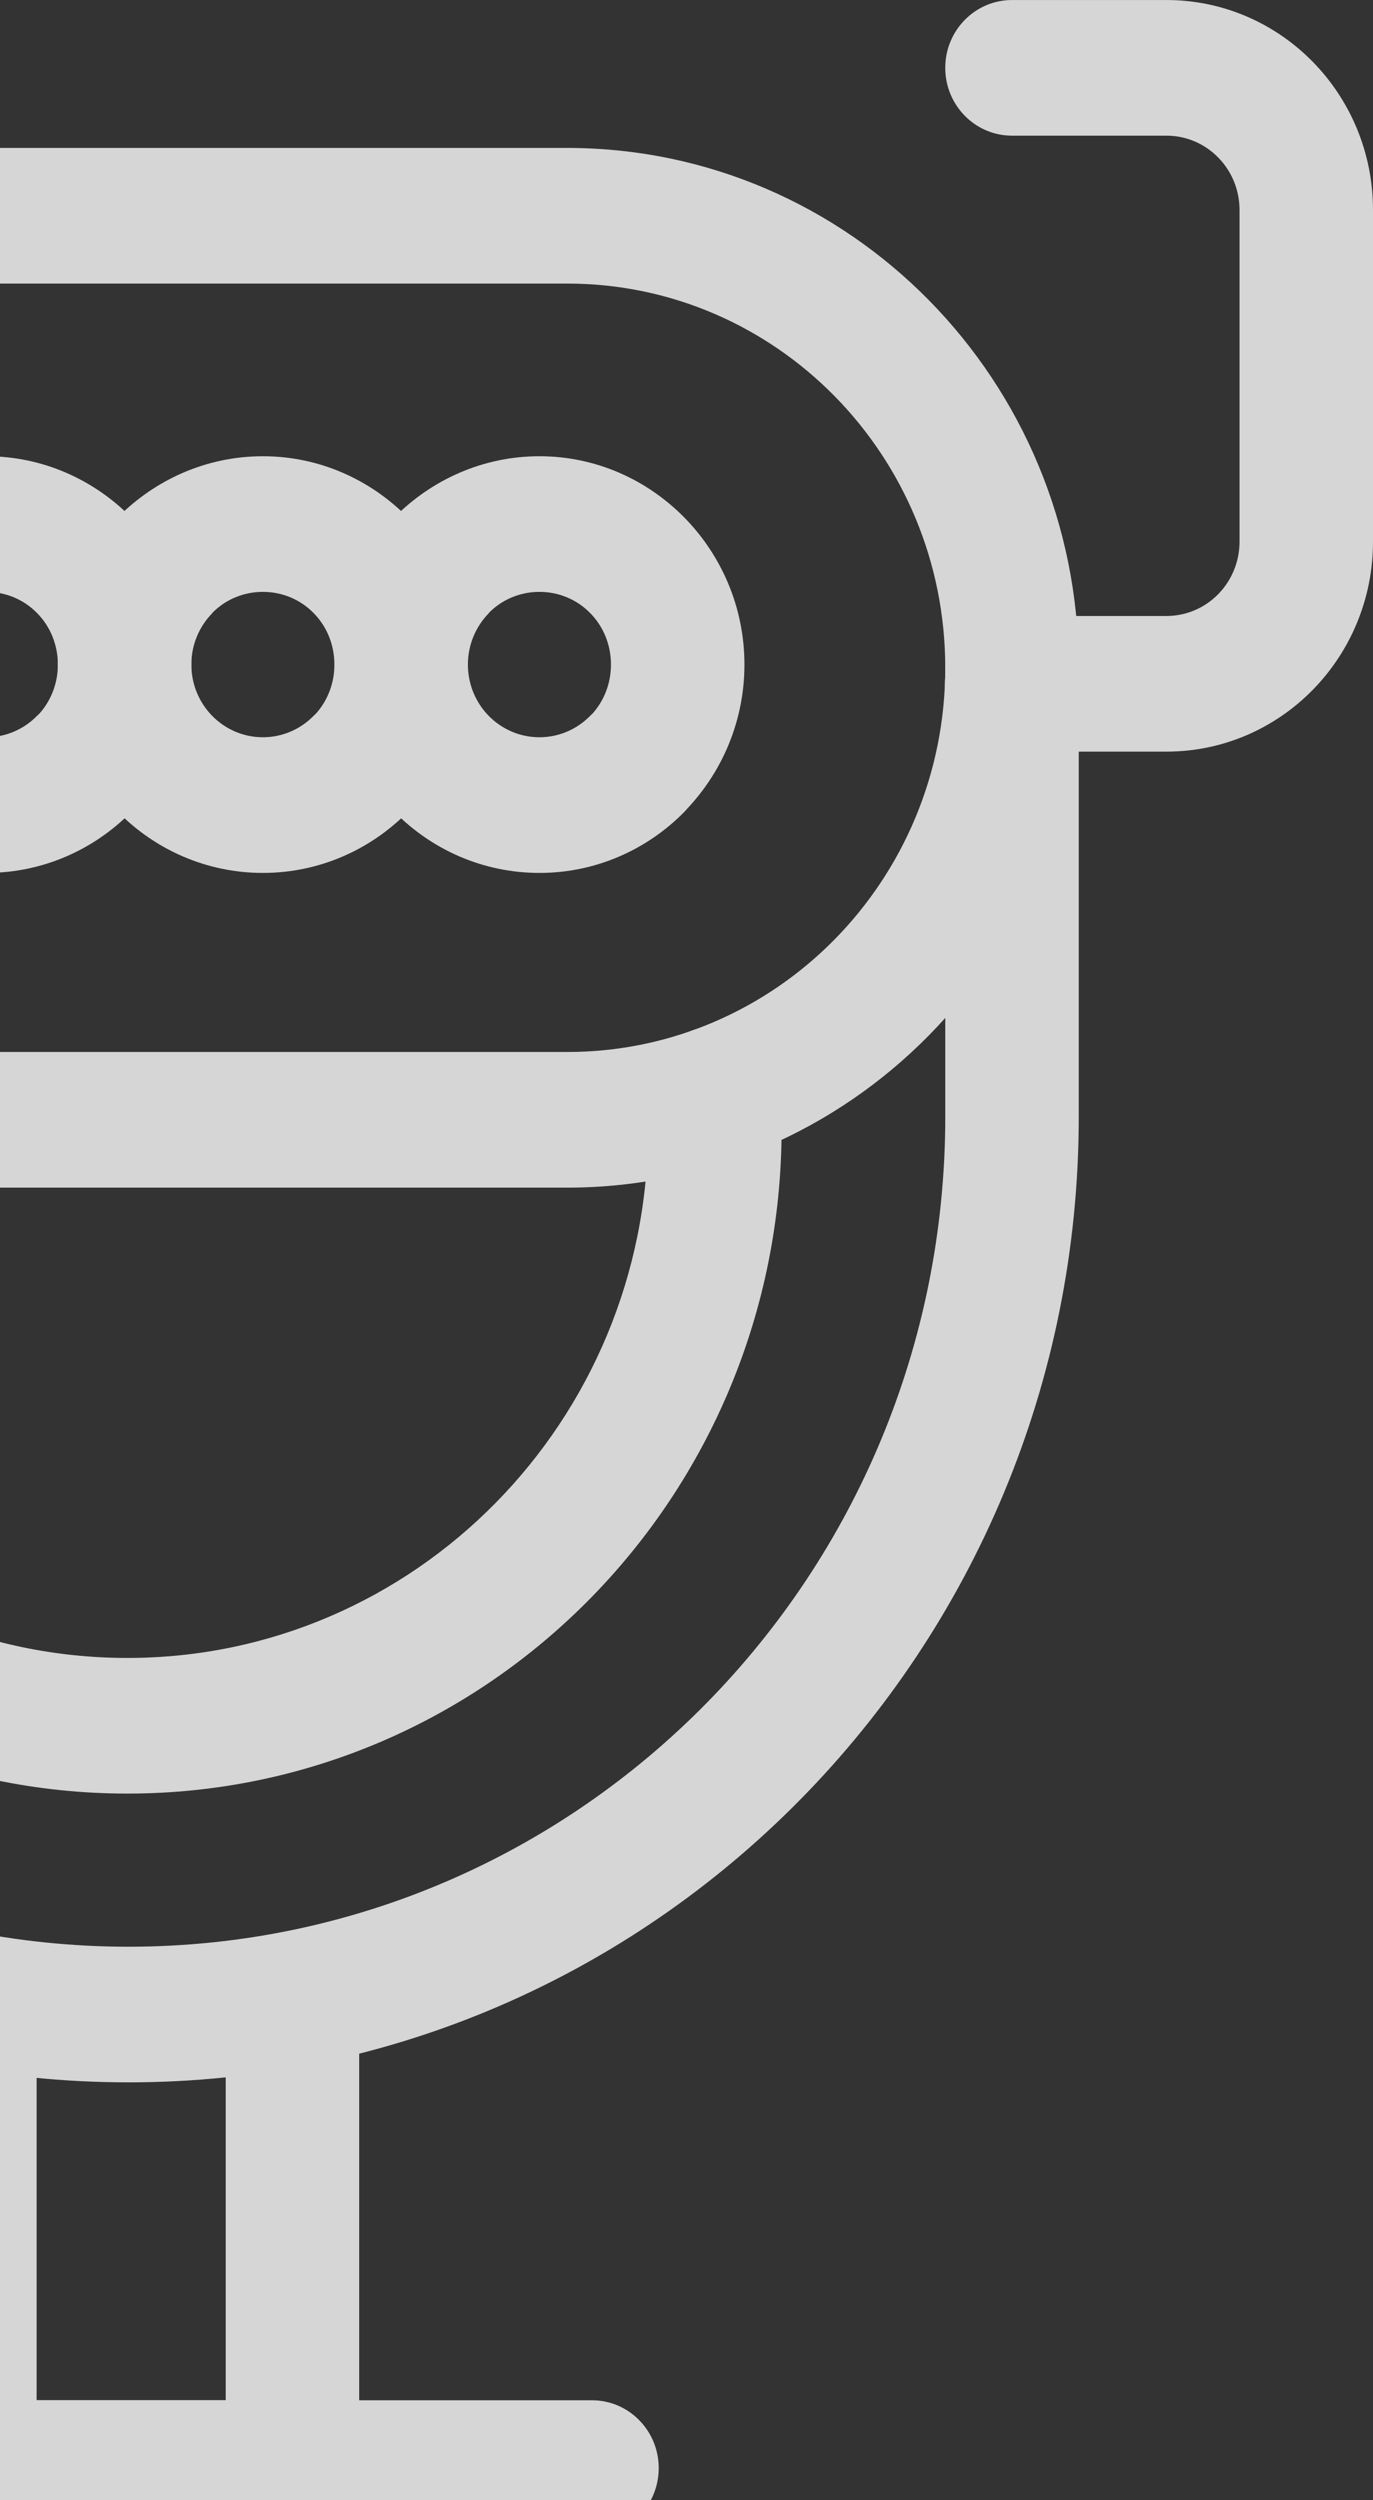
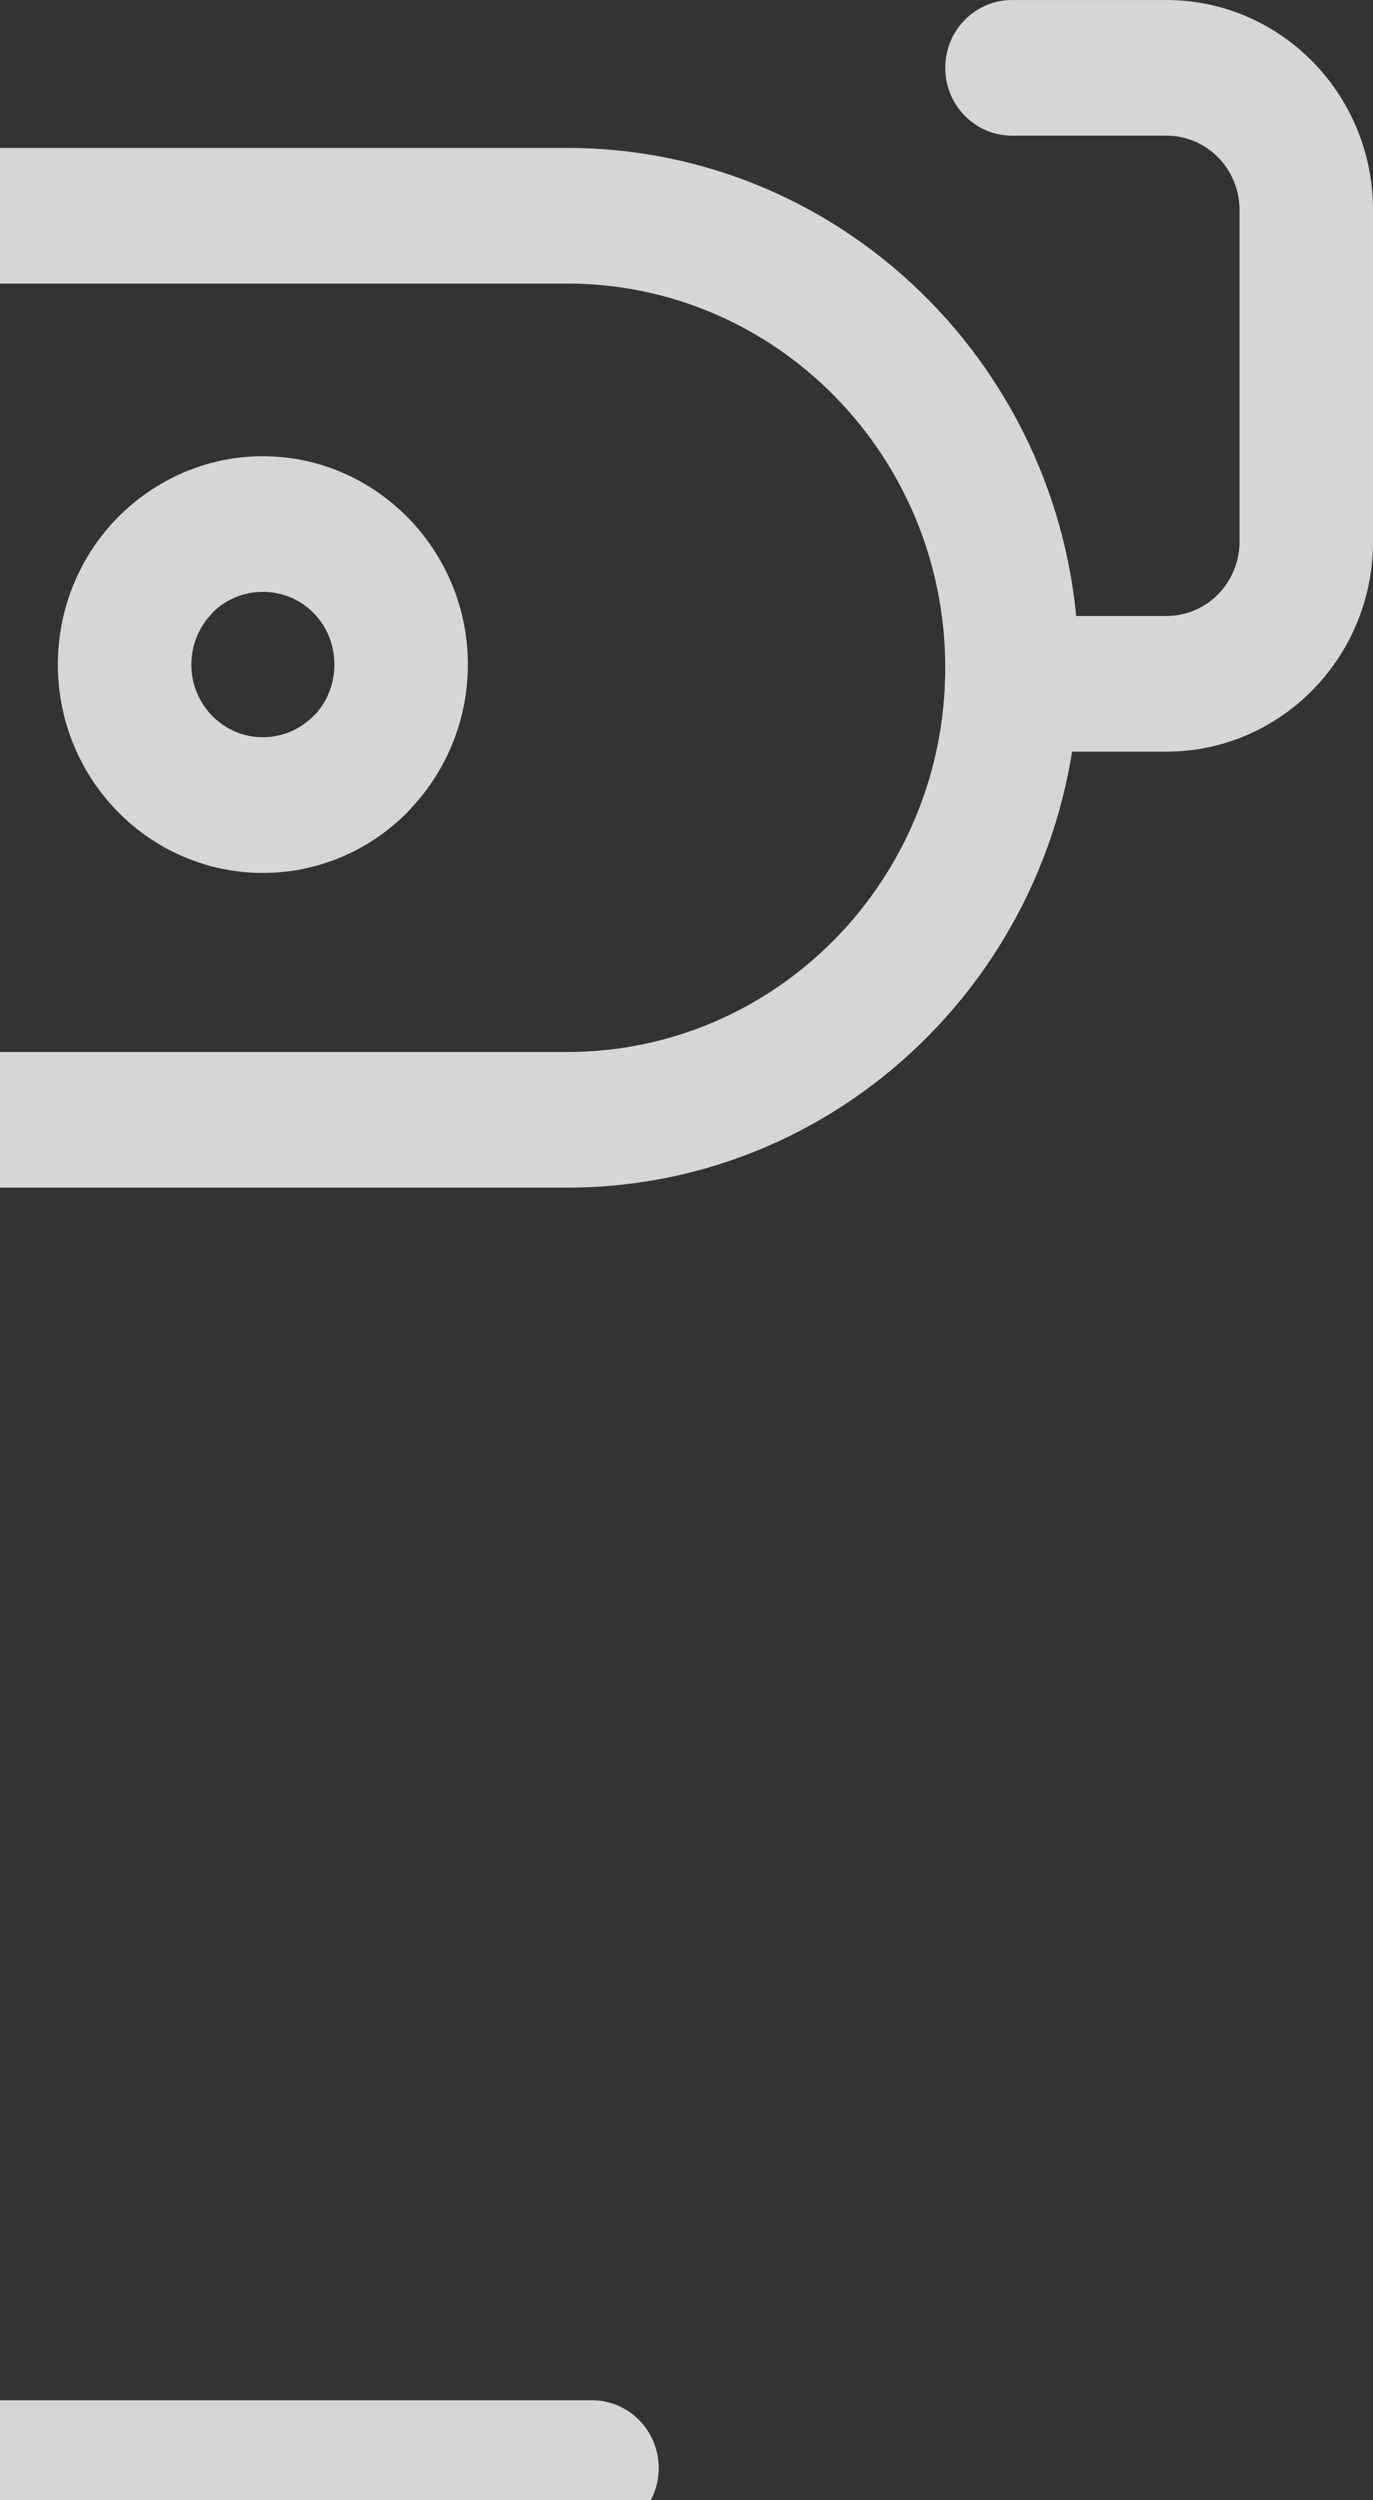
<svg xmlns="http://www.w3.org/2000/svg" width="61" height="111" viewBox="0 0 61 111" fill="none">
  <rect x="0" y="0" width="61" height="111" fill="#333333" stroke="none" />
  <g opacity="0.8">
-     <path d="M2.571 29.506C2.571 28.607 2.219 27.799 1.652 27.224L1.64 27.212C1.074 26.636 0.278 26.278 -0.607 26.278C-1.492 26.278 -2.288 26.636 -2.854 27.212V27.224C-3.428 27.806 -3.785 28.615 -3.785 29.506C-3.785 30.397 -3.428 31.206 -2.854 31.788C-2.281 32.37 -1.484 32.733 -0.607 32.733C0.27 32.733 1.067 32.37 1.64 31.788L1.758 31.675C2.262 31.109 2.571 30.346 2.571 29.506ZM5.818 22.963L5.832 22.978C7.481 24.657 8.501 26.965 8.501 29.506C8.501 31.949 7.557 34.18 6.015 35.843L5.832 36.045C4.185 37.718 1.908 38.756 -0.607 38.756C-3.12 38.756 -5.4 37.718 -7.047 36.045C-8.695 34.372 -9.716 32.058 -9.716 29.506C-9.716 26.951 -8.695 24.639 -7.047 22.966C-5.387 21.294 -3.11 20.256 -0.607 20.256C1.891 20.256 4.161 21.289 5.818 22.963H5.818Z" fill="white" />
    <path d="M14.857 29.506C14.857 28.607 14.506 27.799 13.938 27.224L13.927 27.212C13.36 26.636 12.564 26.278 11.679 26.278C10.794 26.278 9.998 26.636 9.432 27.212V27.224C8.858 27.806 8.501 28.615 8.501 29.506C8.501 30.397 8.858 31.206 9.432 31.788C10.005 32.37 10.802 32.733 11.679 32.733C12.557 32.733 13.353 32.37 13.927 31.788L14.044 31.675C14.549 31.109 14.857 30.346 14.857 29.506ZM18.104 22.963L18.119 22.978C19.767 24.657 20.787 26.965 20.787 29.506C20.787 31.949 19.843 34.18 18.301 35.843L18.119 36.045C16.471 37.718 14.194 38.756 11.679 38.756C9.166 38.756 6.887 37.718 5.239 36.045C3.592 34.372 2.57 32.058 2.57 29.506C2.57 26.951 3.592 24.639 5.239 22.966C6.899 21.294 9.176 20.256 11.679 20.256C14.177 20.256 16.447 21.289 18.104 22.963H18.104Z" fill="white" />
-     <path d="M27.144 29.506C27.144 28.607 26.792 27.799 26.225 27.224L26.213 27.212C25.647 26.636 24.85 26.278 23.966 26.278C23.081 26.278 22.285 26.636 21.718 27.212V27.224C21.145 27.806 20.788 28.615 20.788 29.506C20.788 30.397 21.145 31.206 21.718 31.788C22.292 32.37 23.088 32.733 23.966 32.733C24.843 32.733 25.64 32.37 26.213 31.788L26.331 31.675C26.835 31.109 27.144 30.346 27.144 29.506ZM30.391 22.963L30.405 22.978C32.054 24.657 33.074 26.965 33.074 29.506C33.074 31.949 32.129 34.18 30.588 35.843L30.405 36.045C28.758 37.718 26.481 38.756 23.965 38.756C21.452 38.756 19.173 37.718 17.526 36.045C15.878 34.372 14.857 32.058 14.857 29.506C14.857 26.951 15.878 24.639 17.526 22.966C19.186 21.294 21.463 20.256 23.965 20.256C26.464 20.256 28.733 21.289 30.39 22.963H30.391Z" fill="white" />
    <path d="M25.198 12.59H-13.785C-18.424 12.59 -22.624 14.5 -25.663 17.586C-28.702 20.672 -30.582 24.939 -30.582 29.649C-30.582 34.363 -28.703 38.632 -25.668 41.717C-22.631 44.798 -18.427 46.707 -13.785 46.707H25.198C29.837 46.707 34.038 44.797 37.077 41.712C40.115 38.626 41.996 34.36 41.996 29.649C41.996 24.938 40.115 20.672 37.077 17.586C34.038 14.5 29.837 12.59 25.198 12.59ZM-13.785 6.568H25.198C31.473 6.568 37.156 9.152 41.269 13.329C45.381 17.505 47.926 23.277 47.926 29.649C47.926 36.021 45.381 41.793 41.269 45.969C37.156 50.145 31.473 52.729 25.198 52.729H-13.785C-20.051 52.729 -25.731 50.144 -29.844 45.969L-29.855 45.957C-33.967 41.781 -36.512 36.013 -36.512 29.649C-36.512 23.277 -33.967 17.505 -29.855 13.329C-25.742 9.152 -20.059 6.568 -13.785 6.568Z" fill="white" />
-     <path d="M-4.304 88.774C-4.304 87.112 -2.976 85.763 -1.339 85.763C0.298 85.763 1.627 87.112 1.627 88.774V106.568H10.028V88.774C10.028 87.112 11.356 85.763 12.993 85.763C14.63 85.763 15.958 87.112 15.958 88.774V109.58C15.958 111.242 14.63 112.591 12.993 112.591H-1.339C-2.975 112.591 -4.304 111.242 -4.304 109.58V88.774Z" fill="white" />
-     <path d="M41.996 29.649C41.996 27.987 43.324 26.638 44.962 26.638C46.598 26.638 47.927 27.986 47.927 29.649V49.579C47.927 61.416 43.2 72.136 35.56 79.894C27.921 87.652 17.365 92.453 5.708 92.453C-5.949 92.453 -16.505 87.652 -24.145 79.894C-31.784 72.136 -36.511 61.416 -36.511 49.579V29.649C-36.511 27.987 -35.183 26.638 -33.546 26.638C-31.909 26.638 -30.581 27.986 -30.581 29.649V49.579C-30.581 59.755 -26.518 68.969 -19.952 75.637C-13.386 82.305 -4.312 86.431 5.708 86.431C15.73 86.431 24.803 82.305 31.368 75.637C37.934 68.969 41.997 59.755 41.997 49.579V29.649H41.996Z" fill="white" />
-     <path d="M28.795 48.586C28.795 46.924 30.123 45.575 31.76 45.575C33.397 45.575 34.725 46.923 34.725 48.586V50.112C34.725 58.263 31.47 65.644 26.21 70.985C20.951 76.326 13.682 79.632 5.657 79.632C-2.368 79.632 -9.638 76.327 -14.898 70.985C-20.158 65.644 -23.413 58.261 -23.413 50.112V48.586C-23.413 46.924 -22.085 45.575 -20.448 45.575C-18.811 45.575 -17.483 46.923 -17.483 48.586V50.112C-17.483 56.6 -14.892 62.477 -10.706 66.728C-6.52 70.979 -0.732 73.61 5.657 73.61C12.046 73.61 17.832 70.979 22.018 66.728C26.204 62.477 28.795 56.601 28.795 50.112V48.586H28.795Z" fill="white" />
    <path d="M44.948 33.371C43.311 33.371 41.982 32.023 41.982 30.36C41.982 28.698 43.31 27.349 44.948 27.349H51.822C52.72 27.349 53.532 26.979 54.119 26.384C54.705 25.788 55.07 24.962 55.07 24.051V9.321C55.07 8.41 54.706 7.584 54.119 6.989C53.533 6.393 52.72 6.023 51.822 6.023H44.961C43.324 6.023 41.996 4.674 41.996 3.012C41.996 1.35 43.324 0.001 44.961 0.001H51.822C54.355 0.001 56.651 1.045 58.311 2.731C59.971 4.417 61 6.748 61 9.321V24.051C61 26.623 59.971 28.955 58.311 30.641C56.651 32.327 54.356 33.371 51.822 33.371H44.948Z" fill="white" />
    <path d="M-14.476 112.59C-16.113 112.59 -17.441 111.242 -17.441 109.579C-17.441 107.917 -16.113 106.568 -14.476 106.568H26.301C27.938 106.568 29.266 107.917 29.266 109.579C29.266 111.241 27.938 112.59 26.301 112.59H-14.476Z" fill="white" />
  </g>
</svg>